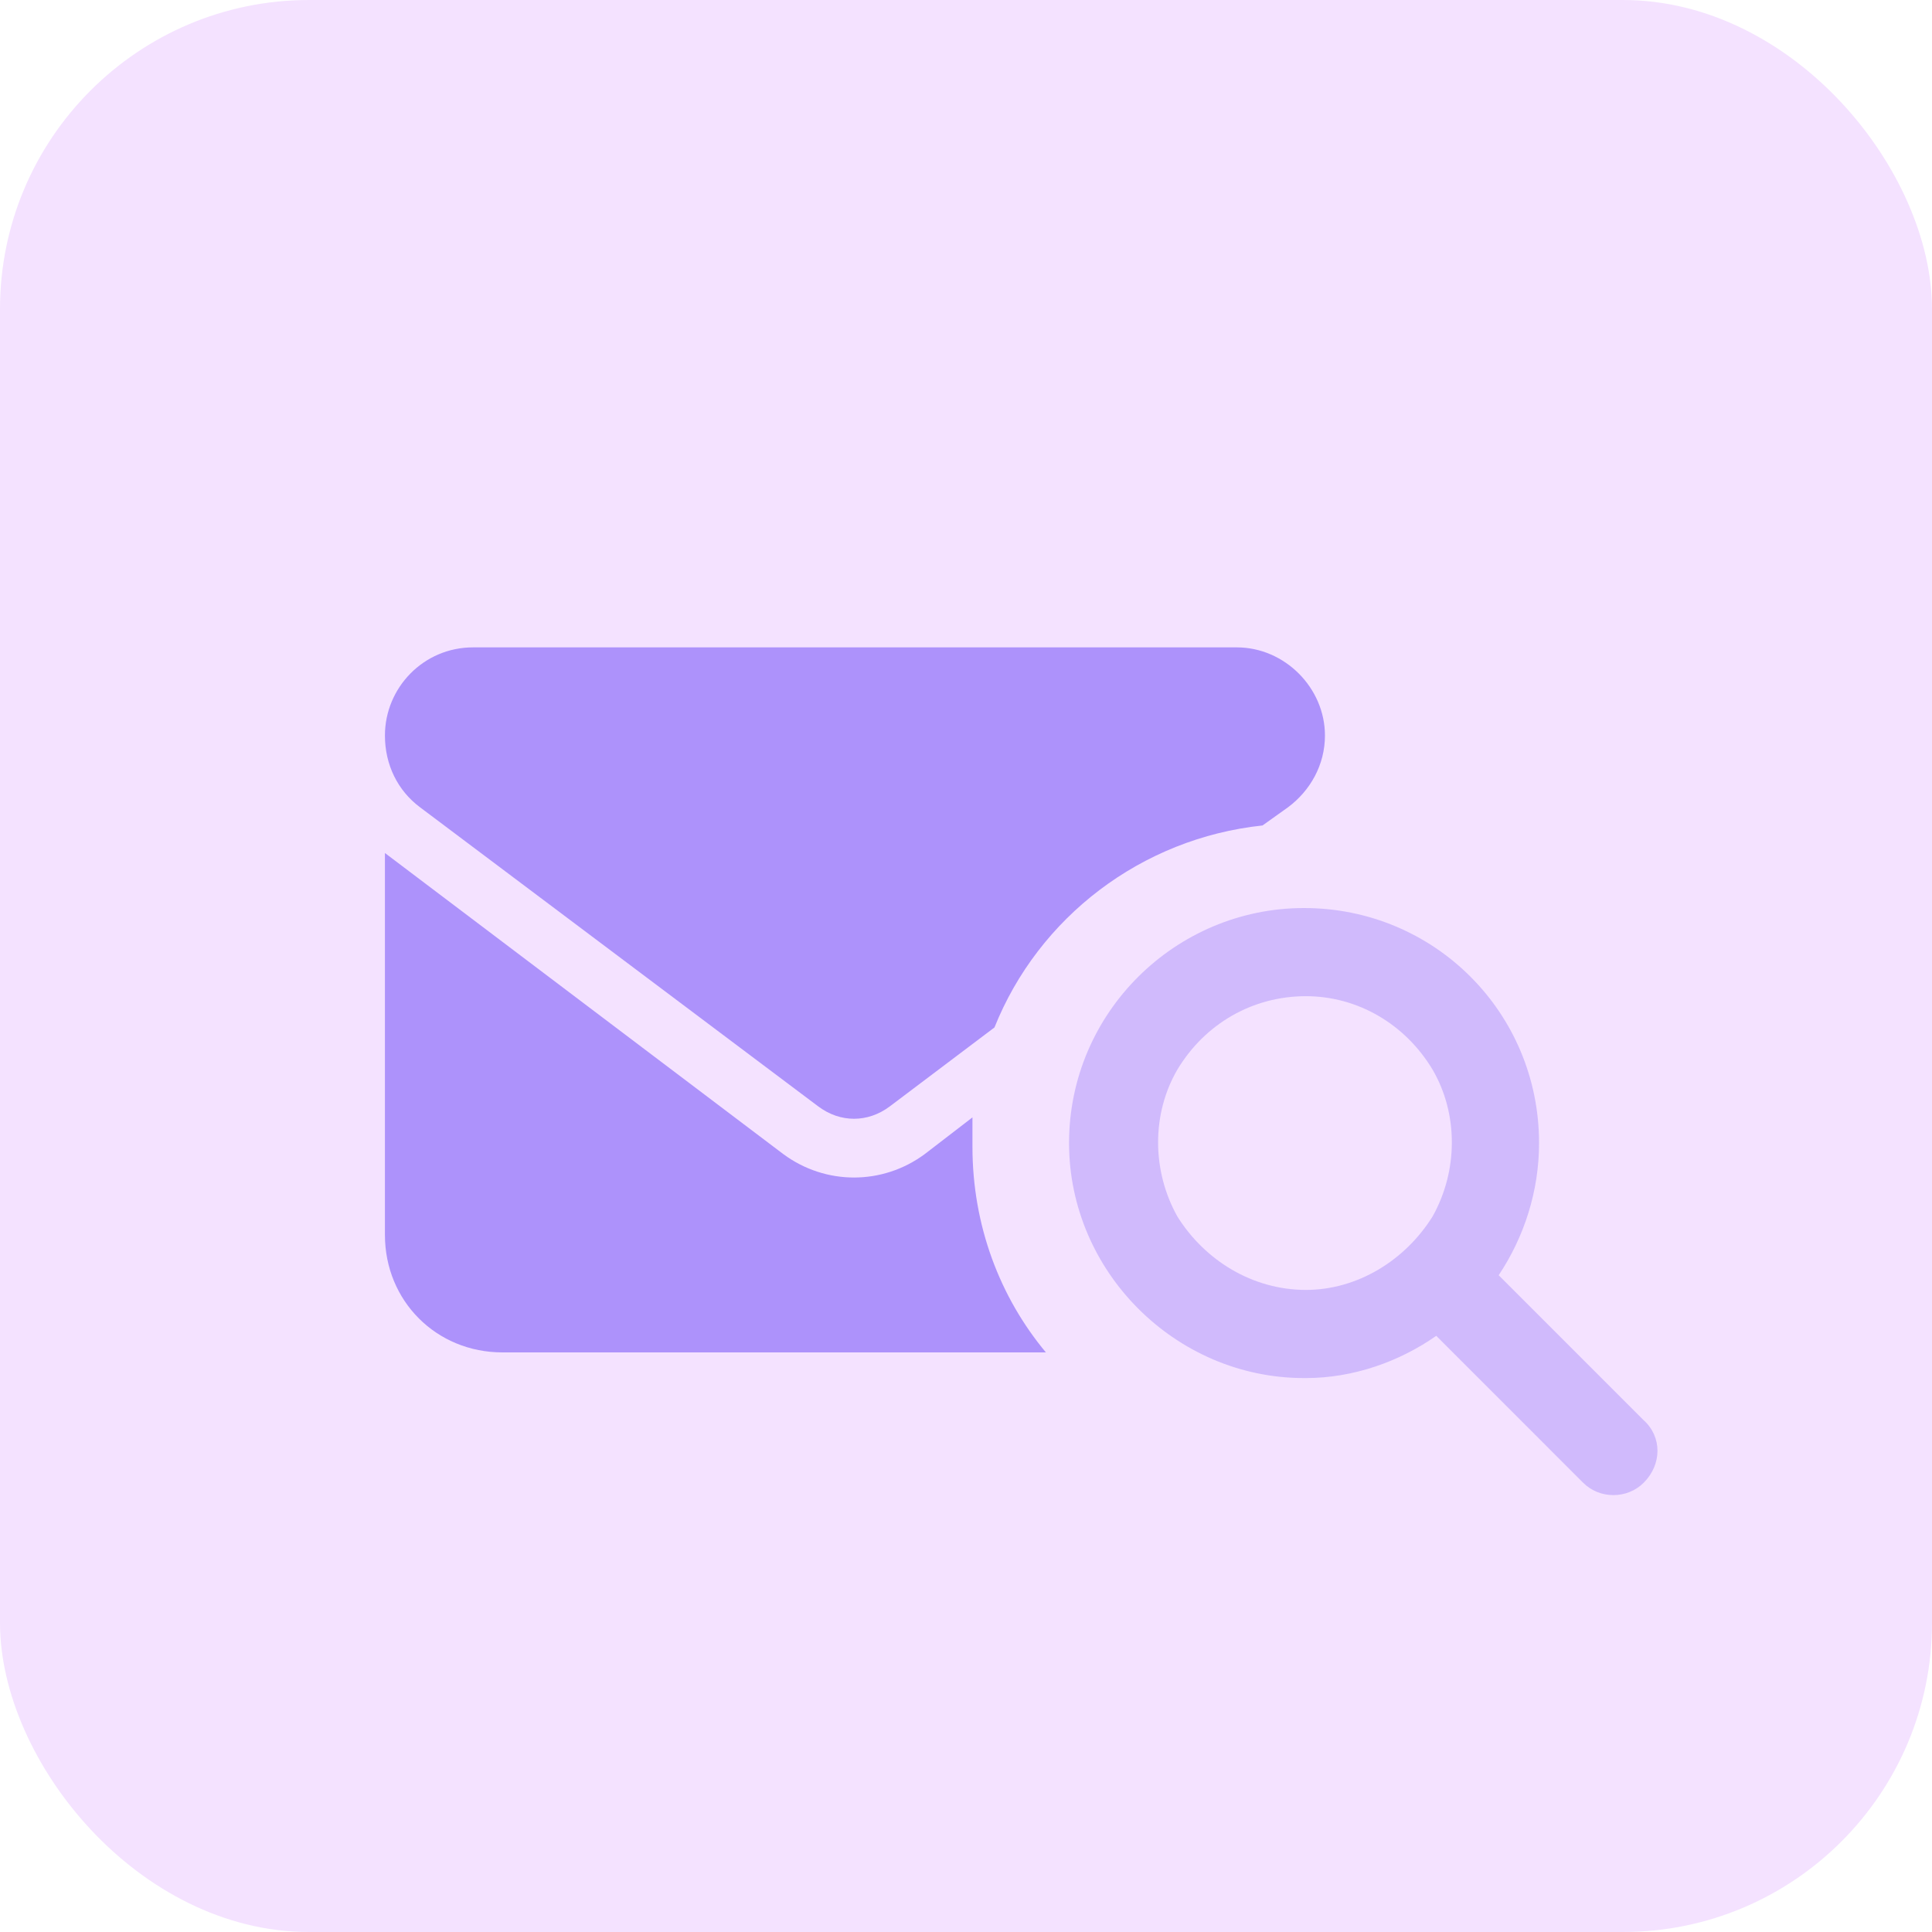
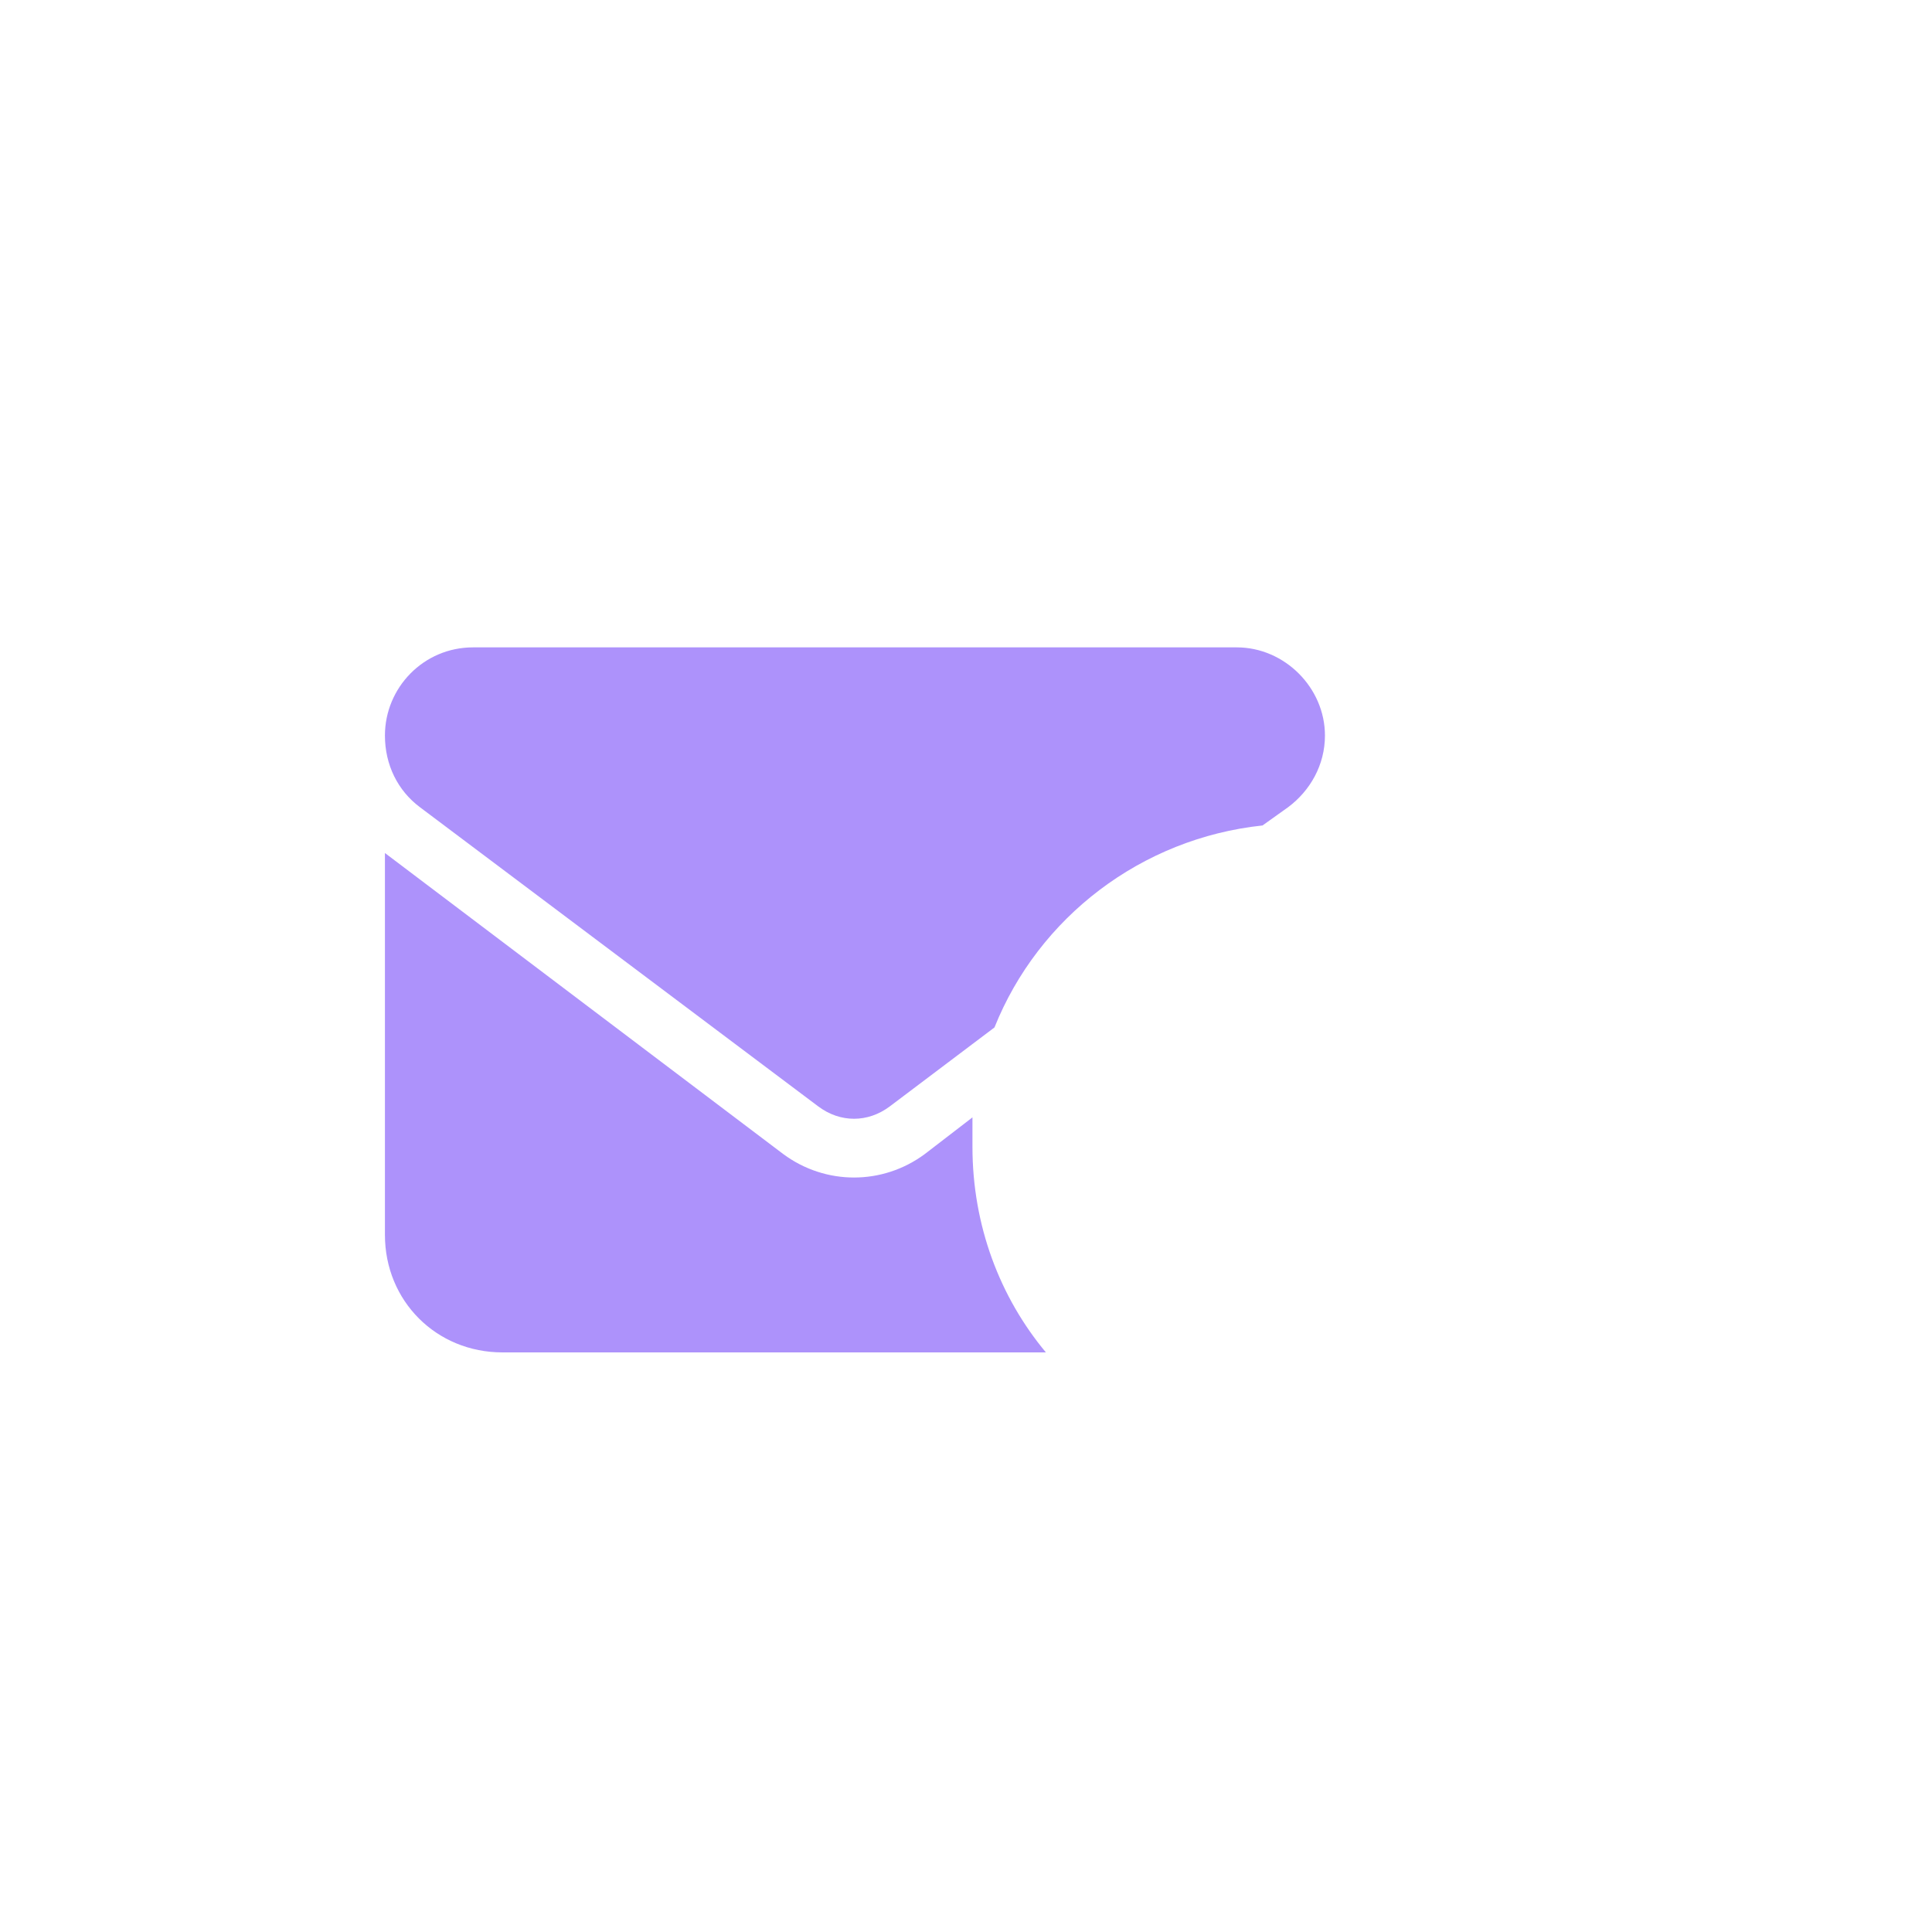
<svg xmlns="http://www.w3.org/2000/svg" width="100" height="100" viewBox="0 0 100 100" fill="none">
-   <rect width="100" height="100" rx="16" fill="#F4E2FF" />
  <path d="M19.924 38.07C19.924 35.599 21.919 33.508 24.485 33.508H64.018C66.489 33.508 68.579 35.599 68.579 38.07C68.579 39.59 67.819 40.921 66.679 41.776L65.348 42.726C59.076 43.392 53.755 47.478 51.474 53.18L46.057 57.266C44.917 58.121 43.491 58.121 42.351 57.266L21.729 41.776C20.589 40.921 19.924 39.59 19.924 38.07ZM50.334 57.836C50.334 58.311 50.334 58.881 50.334 59.357C50.334 63.443 51.759 67.149 54.135 70H26.006C22.585 70 19.924 67.339 19.924 63.918V44.152L40.545 59.737C42.731 61.352 45.677 61.352 47.863 59.737L50.334 57.836Z" fill="#AD92FB" />
-   <path d="M67.592 51.562C64.837 51.562 62.366 52.987 60.94 55.363C59.61 57.643 59.61 60.589 60.94 62.965C62.366 65.246 64.837 66.766 67.592 66.766C70.253 66.766 72.724 65.246 74.15 62.965C75.48 60.589 75.48 57.643 74.15 55.363C72.724 52.987 70.253 51.562 67.592 51.562ZM67.592 71.328H67.497C60.845 71.328 55.334 65.816 55.334 59.164C55.334 52.417 60.845 47 67.497 47C74.245 47 79.661 52.417 79.661 59.164C79.661 61.635 78.901 64.01 77.571 66.006L85.078 73.513C86.028 74.369 86.028 75.794 85.078 76.745C84.223 77.6 82.797 77.6 81.942 76.745L74.34 69.142C72.439 70.472 70.063 71.328 67.592 71.328Z" fill="#AD92FB" fill-opacity="0.5" />
</svg>